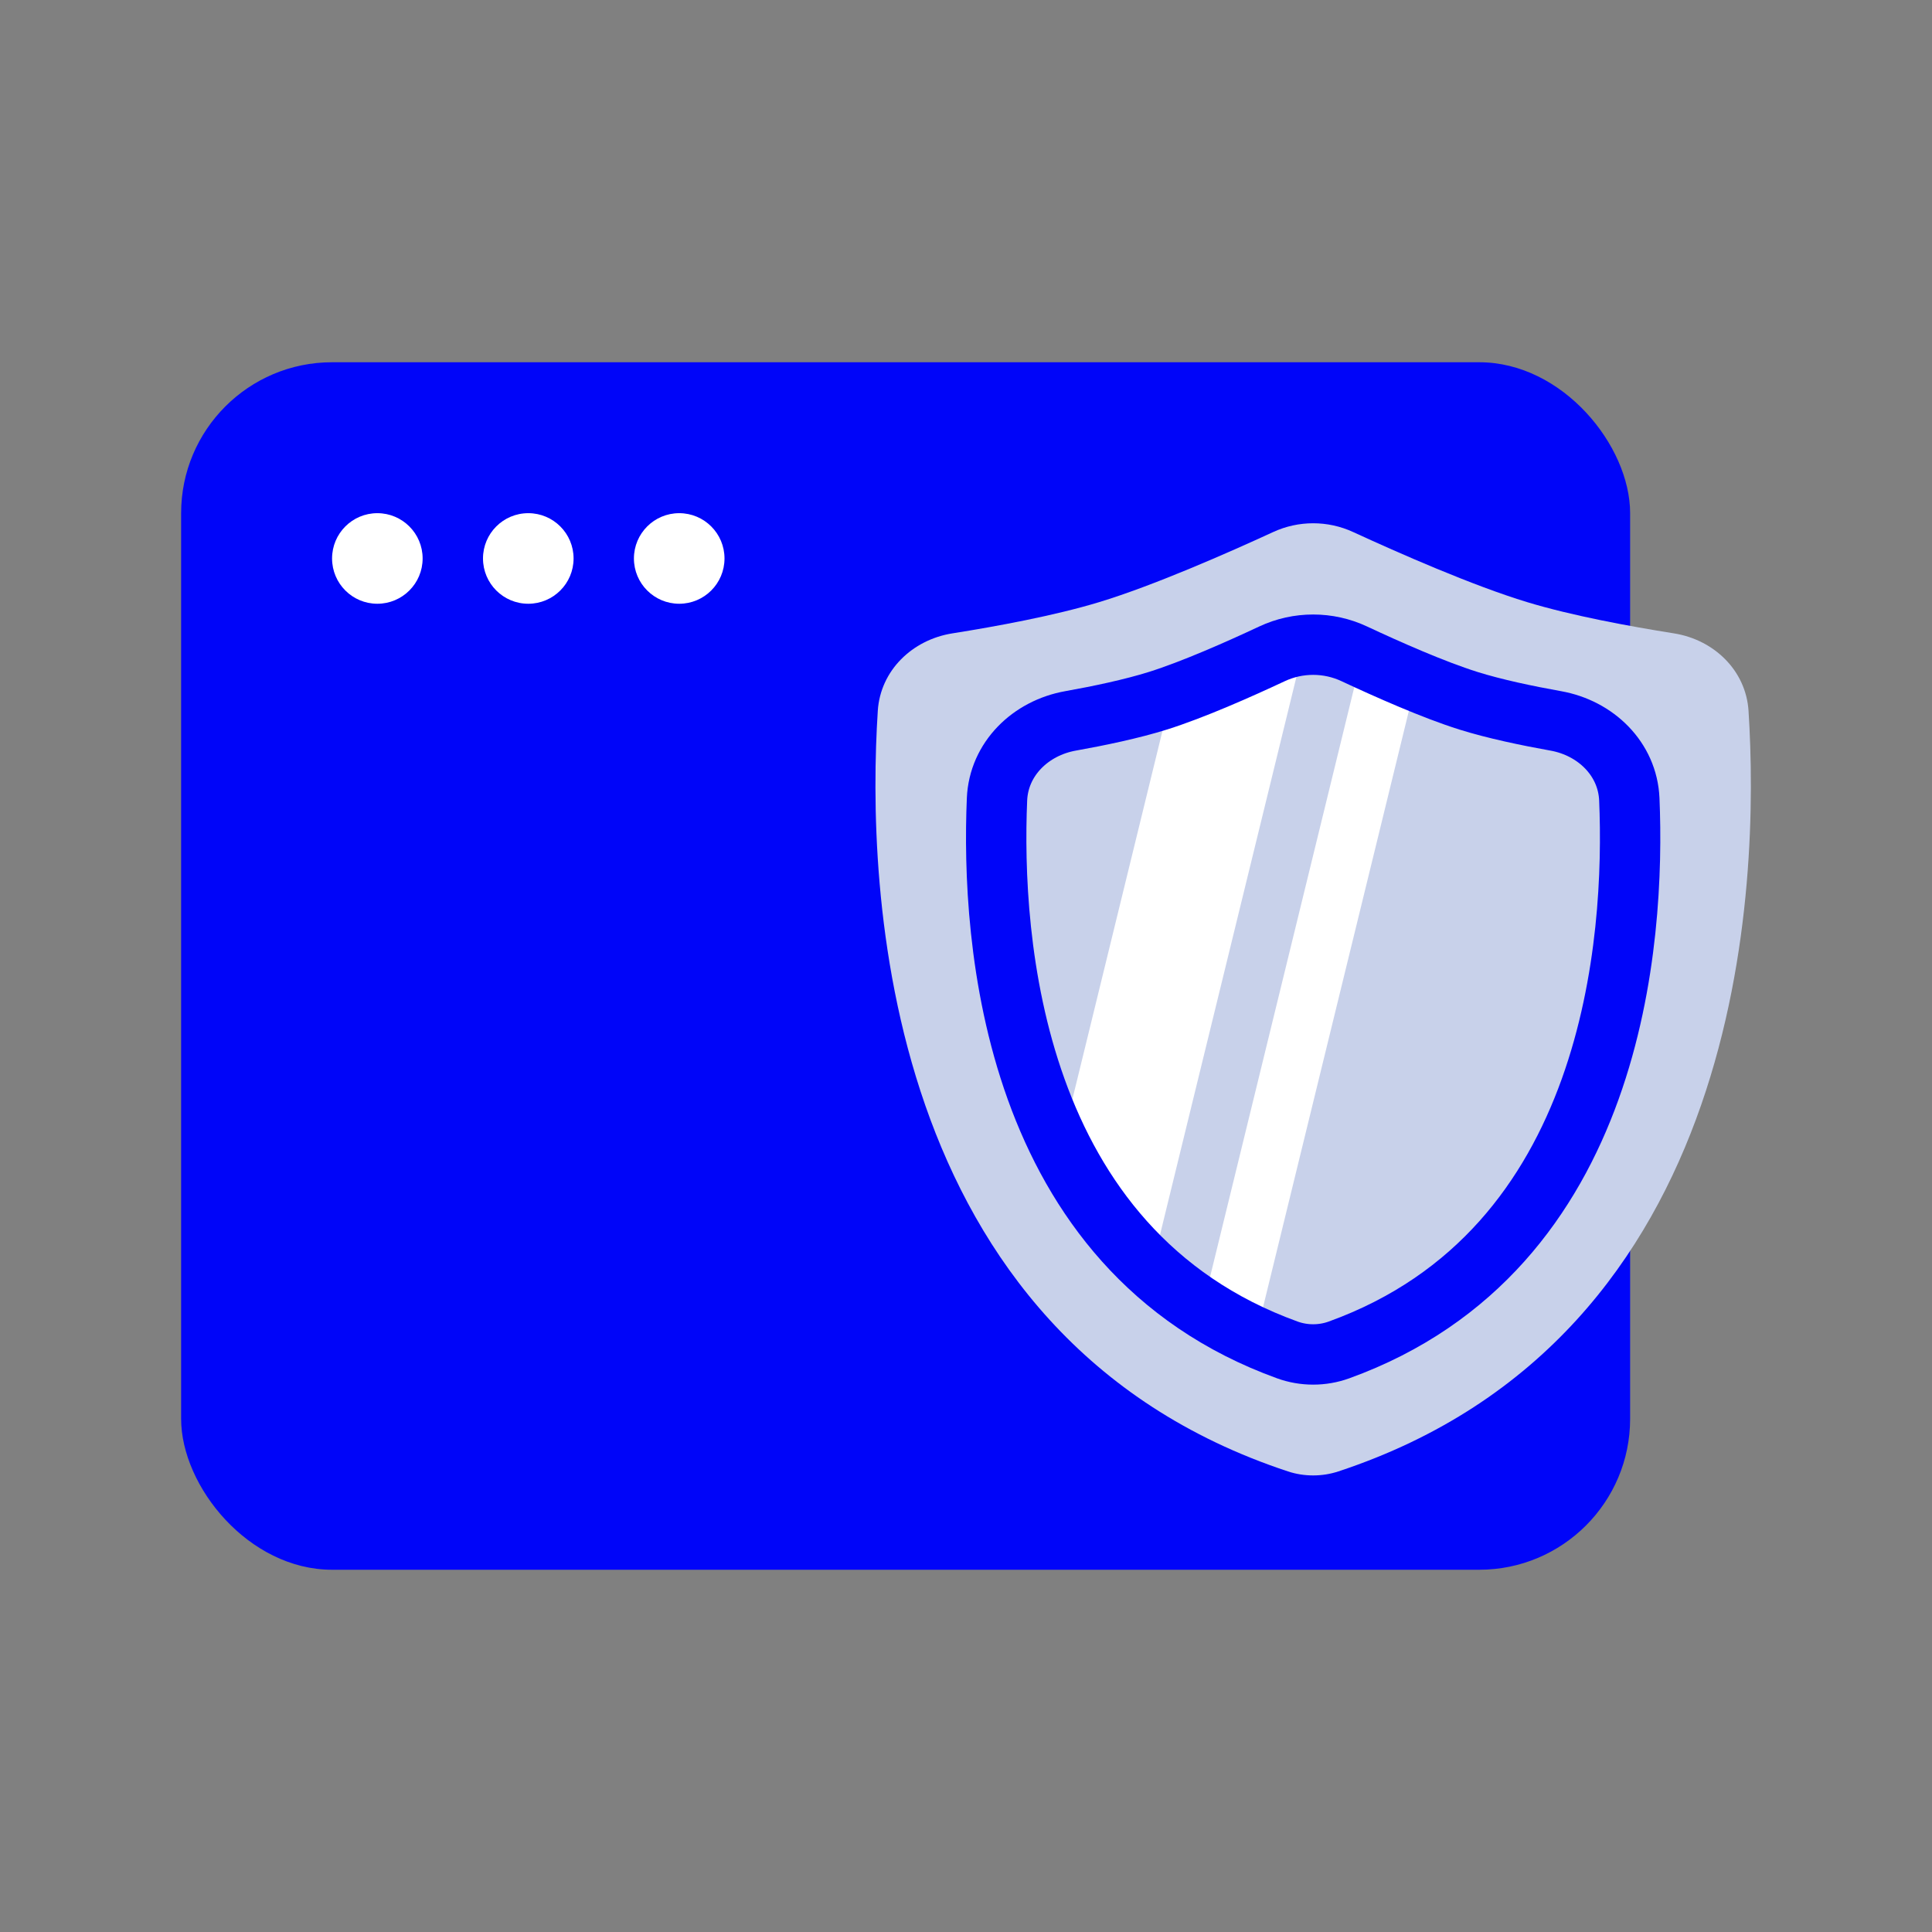
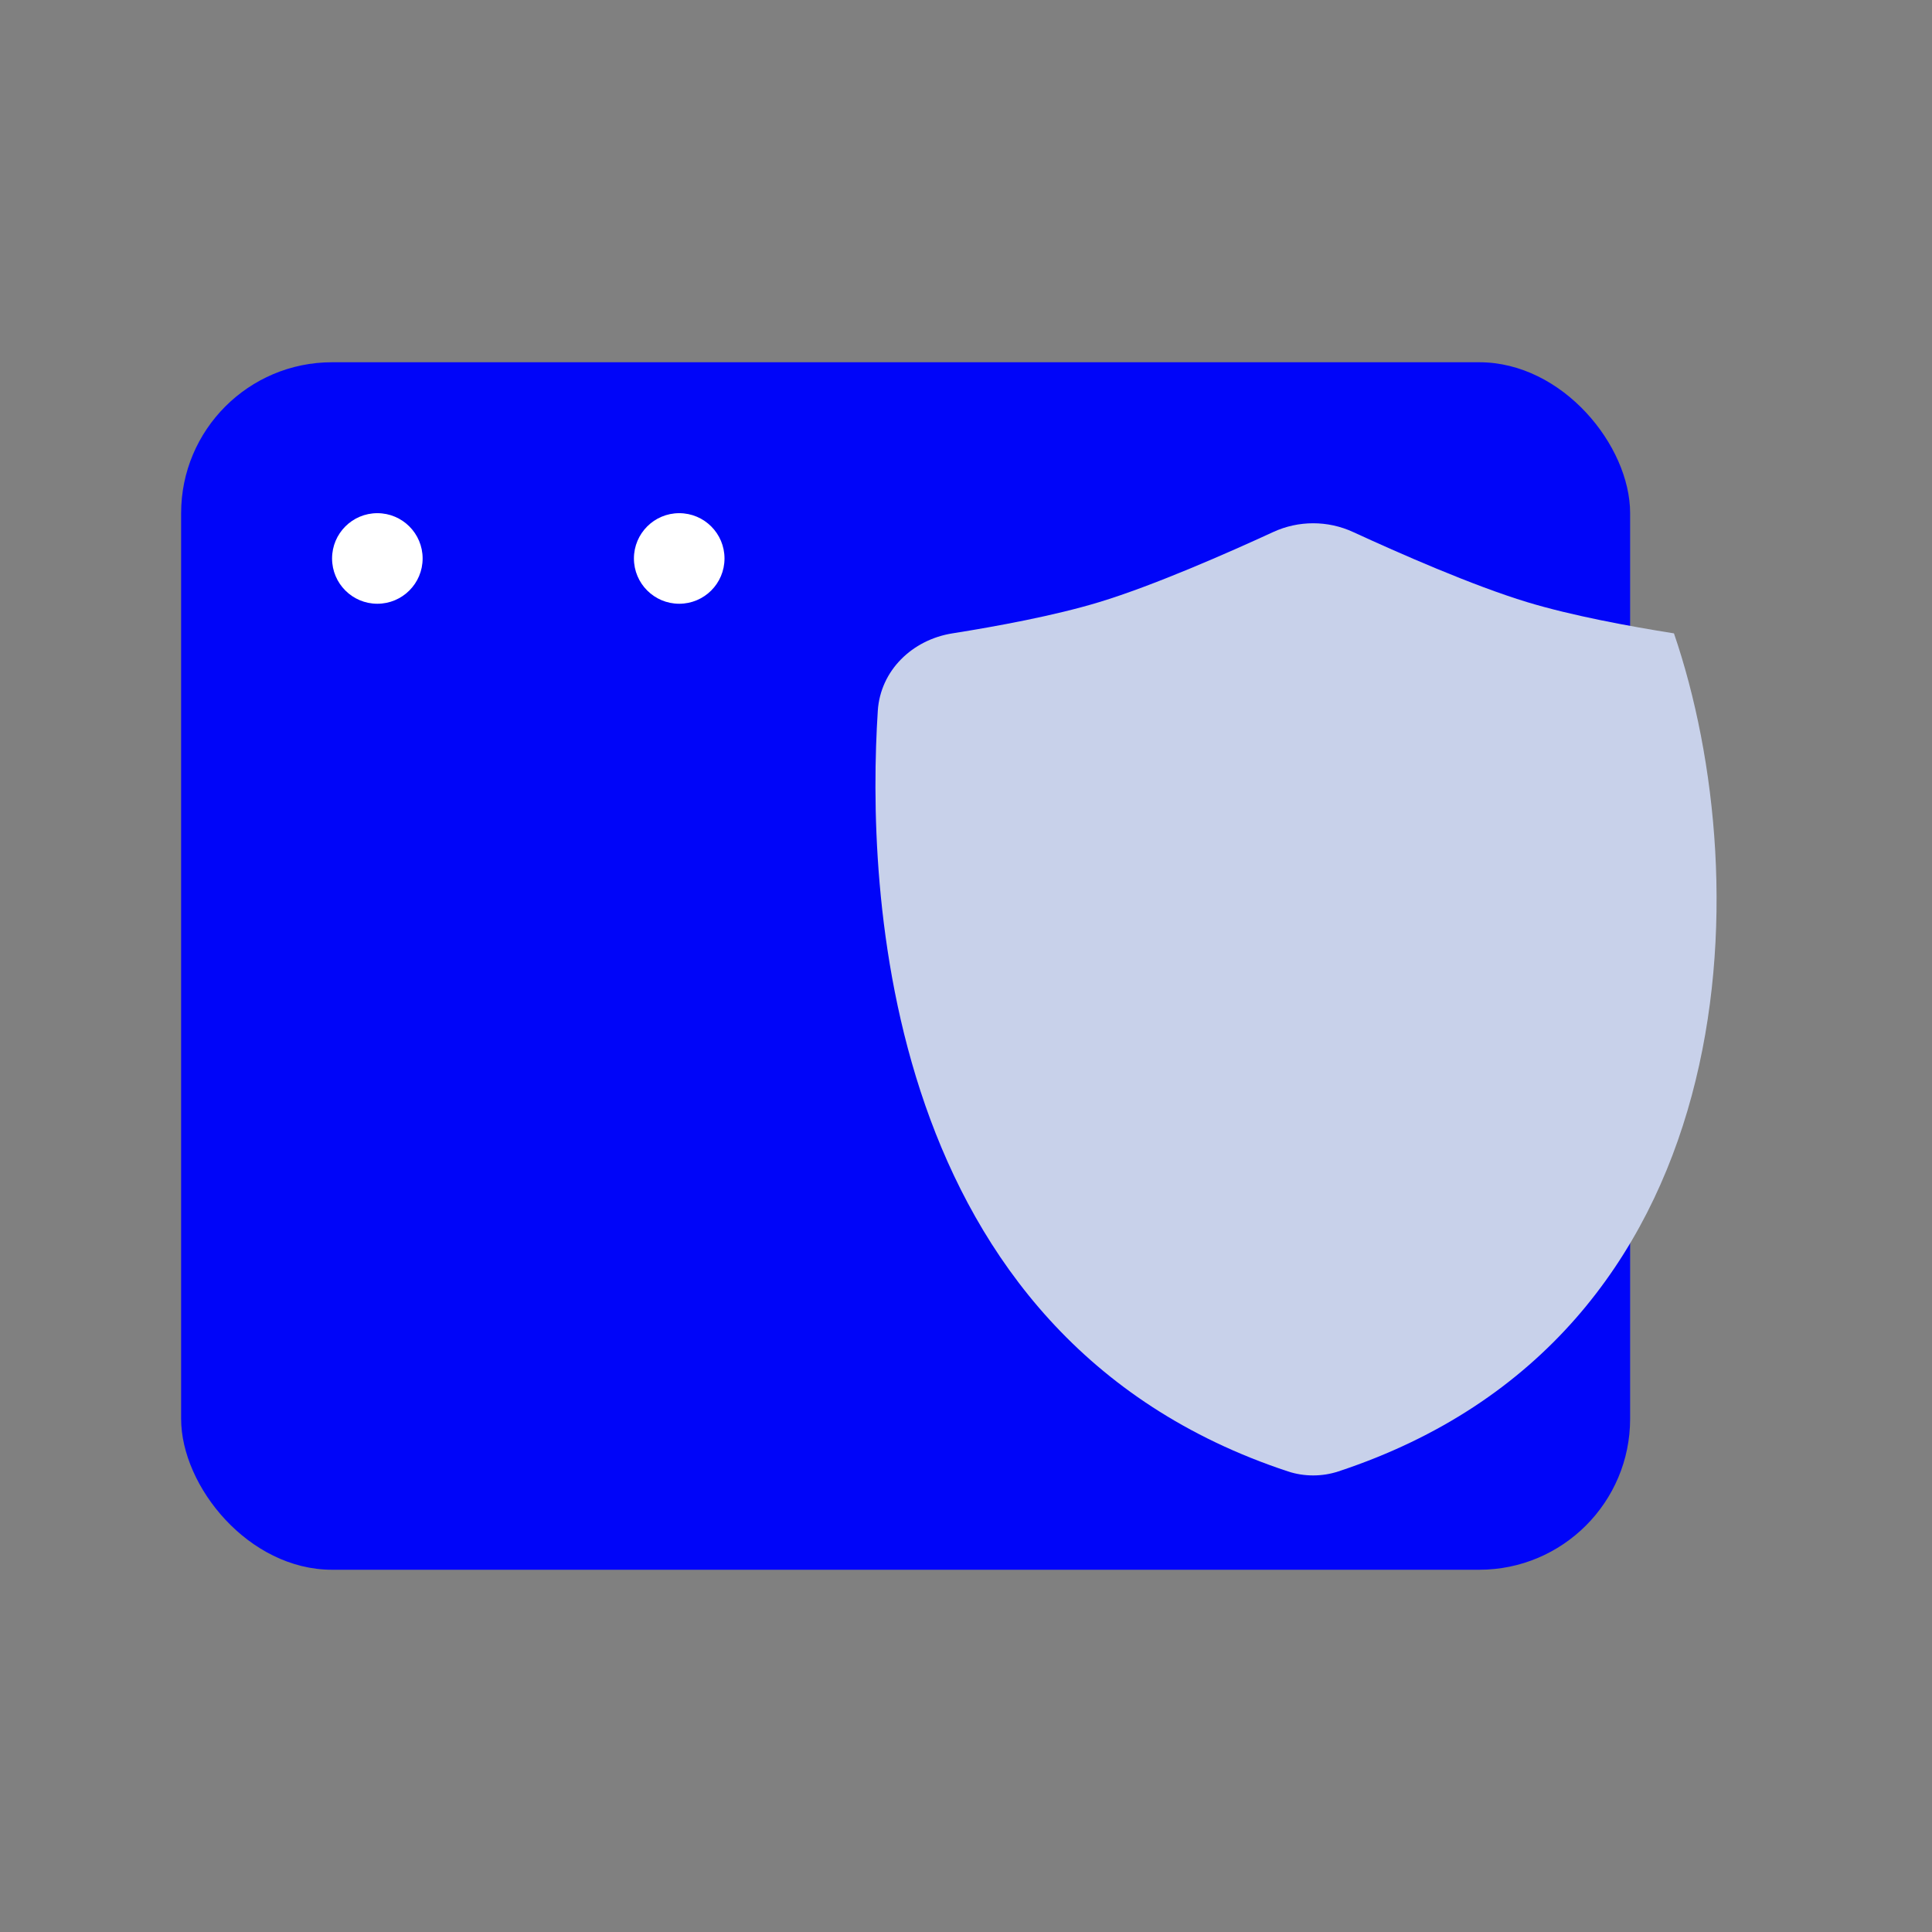
<svg xmlns="http://www.w3.org/2000/svg" width="84" height="84" viewBox="0 0 84 84" fill="none">
  <rect x="0" y="0" width="84" height="84" fill="#808080" stroke="none" />
  <rect x="7.875" y="15.75" width="63" height="52.5" rx="6.562" fill="#0005F9" />
  <path d="M16.406 26.25C17.494 26.25 18.375 25.369 18.375 24.281C18.375 23.194 17.494 22.312 16.406 22.312C15.319 22.312 14.438 23.194 14.438 24.281C14.438 25.369 15.319 26.25 16.406 26.25Z" fill="white" />
-   <path d="M22.969 26.25C24.056 26.25 24.938 25.369 24.938 24.281C24.938 23.194 24.056 22.312 22.969 22.312C21.881 22.312 21 23.194 21 24.281C21 25.369 21.881 26.25 22.969 26.25Z" fill="white" />
  <path d="M29.531 26.25C30.619 26.25 31.5 25.369 31.5 24.281C31.5 23.194 30.619 22.312 29.531 22.312C28.444 22.312 27.562 23.194 27.562 24.281C27.562 25.369 28.444 26.25 29.531 26.25Z" fill="white" />
-   <path d="M38.165 30.905C38.278 29.148 39.668 27.814 41.407 27.538C43.334 27.232 45.844 26.769 47.778 26.183C50.15 25.465 53.391 24.037 55.358 23.131C56.459 22.624 57.729 22.624 58.83 23.131C60.797 24.037 64.037 25.465 66.41 26.183C68.344 26.769 70.853 27.232 72.781 27.538C74.519 27.814 75.91 29.148 76.023 30.905C76.505 38.42 75.982 58.1 58.188 63.975C57.486 64.207 56.701 64.207 56 63.975C38.205 58.1 37.682 38.42 38.165 30.905Z" fill="#C8D1EA" />
-   <path d="M59.201 28.571C59.916 28.903 60.744 29.274 61.571 29.617L54.598 58.131C53.767 57.755 52.996 57.333 52.281 56.869L59.201 28.571ZM50.074 55.163C48.374 53.606 47.088 51.785 46.121 49.856L50.909 30.277C52.337 29.779 54.047 29.017 55.307 28.427C55.752 28.218 56.225 28.093 56.704 28.049L50.074 55.163Z" fill="white" />
-   <path d="M43.348 34.754C43.422 32.993 44.81 31.652 46.545 31.343C47.787 31.121 49.206 30.824 50.347 30.466C51.866 29.989 53.875 29.098 55.304 28.428C56.437 27.897 57.751 27.897 58.883 28.428C60.313 29.098 62.322 29.989 63.84 30.466C64.982 30.824 66.401 31.121 67.642 31.343C69.377 31.652 70.766 32.993 70.84 34.754C71.095 40.795 70.252 54.342 58.214 58.694C57.495 58.954 56.692 58.954 55.974 58.694C43.935 54.342 43.092 40.795 43.348 34.754Z" stroke="#0005F9" stroke-width="2.625" />
+   <path d="M38.165 30.905C38.278 29.148 39.668 27.814 41.407 27.538C43.334 27.232 45.844 26.769 47.778 26.183C50.15 25.465 53.391 24.037 55.358 23.131C56.459 22.624 57.729 22.624 58.83 23.131C60.797 24.037 64.037 25.465 66.41 26.183C68.344 26.769 70.853 27.232 72.781 27.538C76.505 38.42 75.982 58.1 58.188 63.975C57.486 64.207 56.701 64.207 56 63.975C38.205 58.1 37.682 38.42 38.165 30.905Z" fill="#C8D1EA" />
</svg>